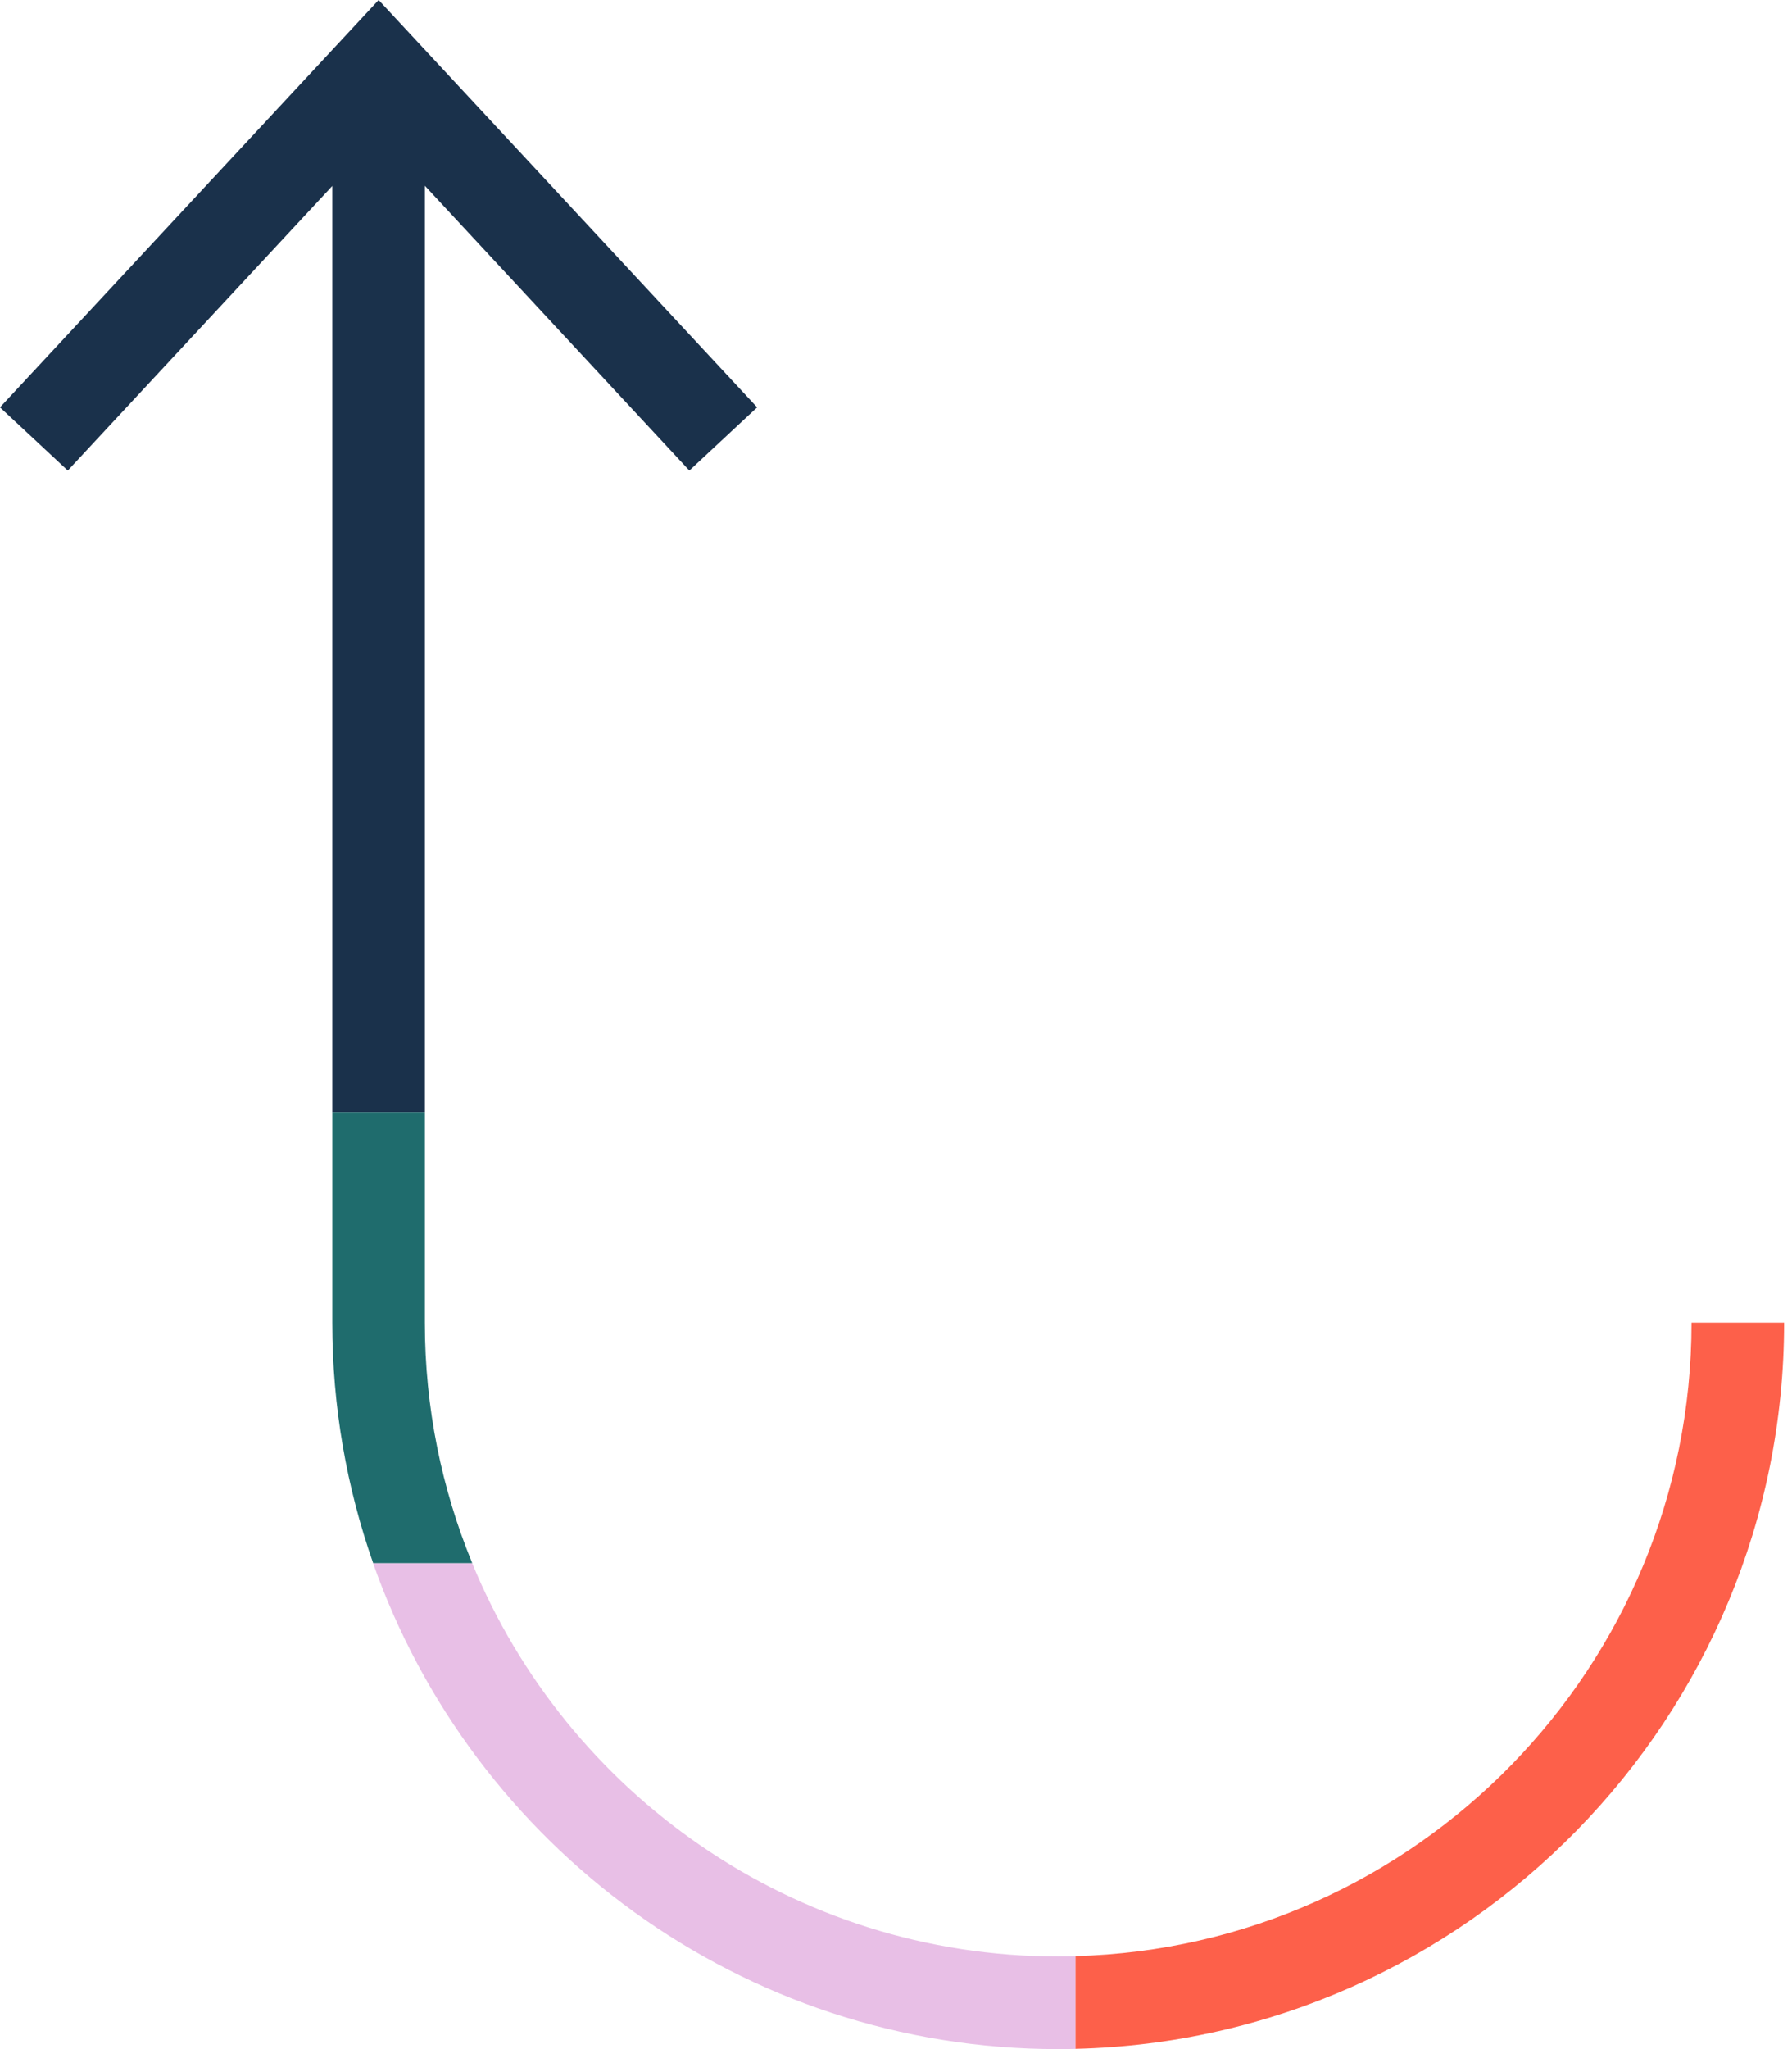
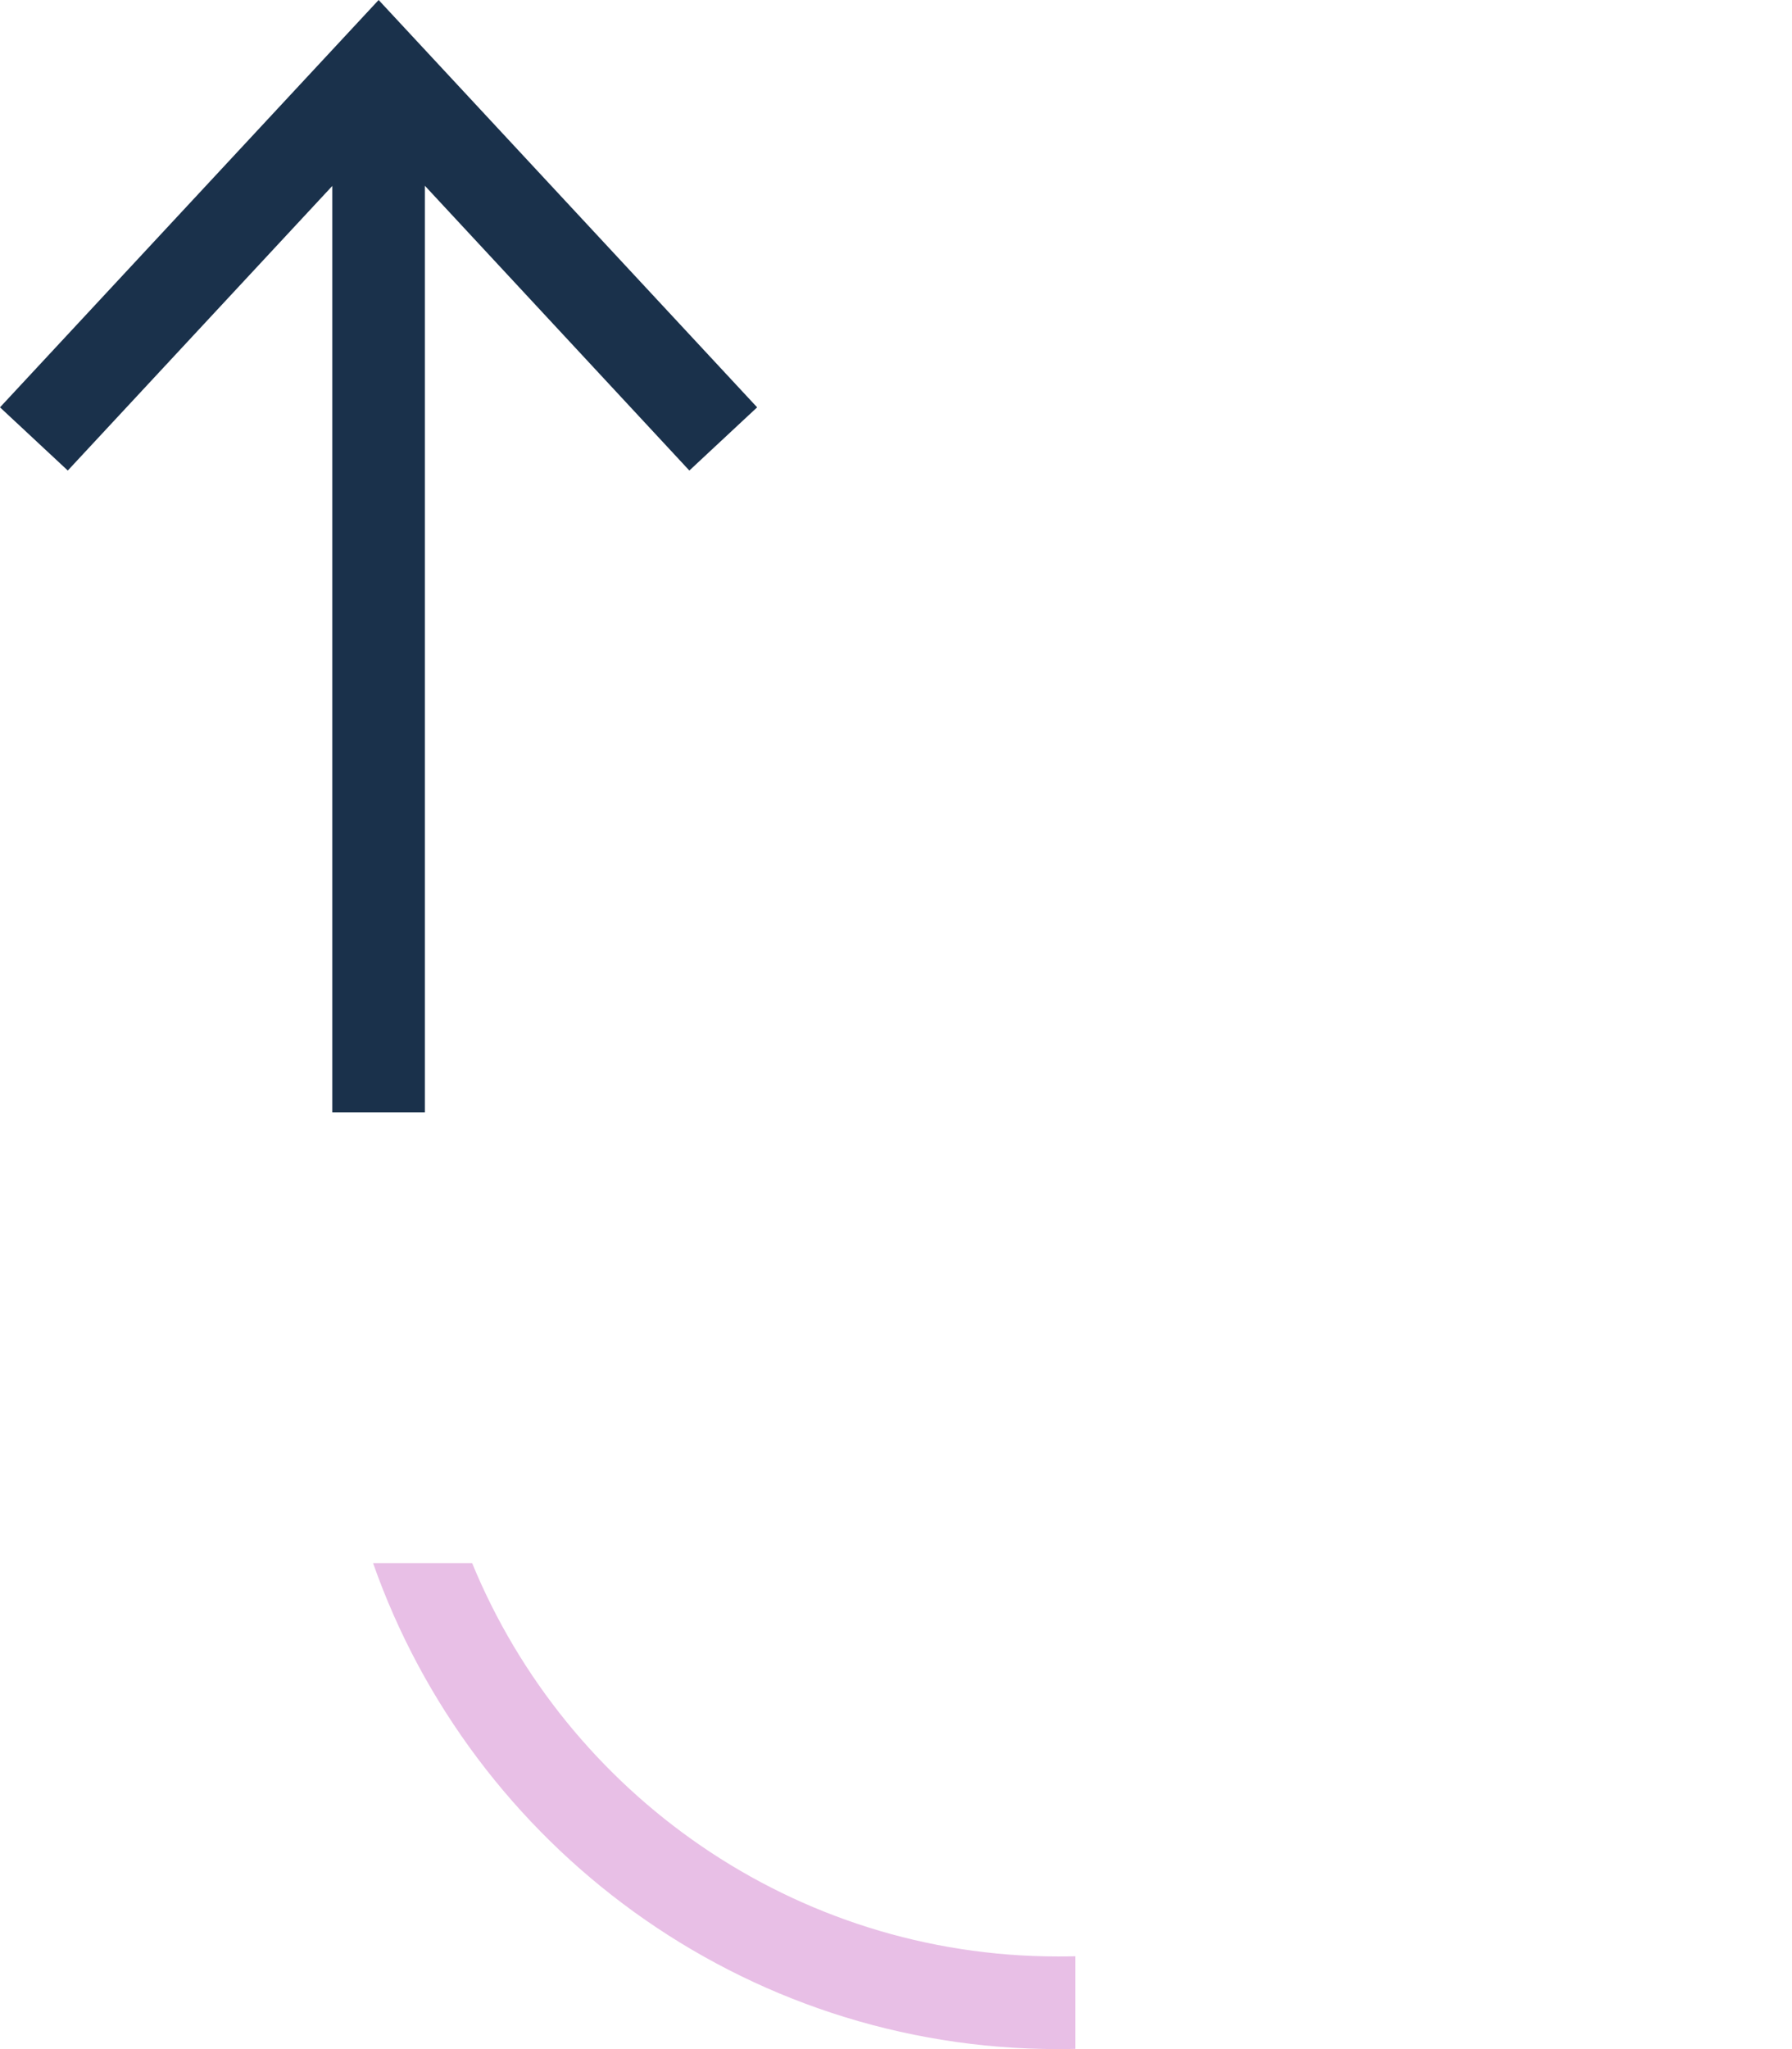
<svg xmlns="http://www.w3.org/2000/svg" width="140" height="160" viewBox="0 0 140 160" fill="none">
  <g id="Group">
-     <path id="Vector" d="M84.015 152.745V159.978C114.664 159.26 139.383 134.102 139.383 103.28H132.15C132.15 130.113 110.681 152.028 84.015 152.74V152.745Z" fill="#FD604A" />
    <path id="Vector_2" d="M33.192 14.504L53.855 36.741L59.151 31.806L29.581 0L0 31.806L5.296 36.741L25.959 14.521V86.863H33.192V14.504Z" fill="#1A314B" />
    <path id="Vector_3" d="M82.667 152.767C62.021 152.767 44.29 140.055 36.885 122.052H29.146C36.907 144.127 57.965 160 82.667 160C83.118 160 83.568 159.994 84.013 159.983V152.751C83.568 152.762 83.118 152.767 82.667 152.767Z" fill="#E8BFE6" />
-     <path id="Vector_4" d="M33.192 103.286V86.868H25.96V103.286C25.96 109.862 27.089 116.171 29.153 122.052H36.892C34.511 116.26 33.192 109.929 33.192 103.286Z" fill="#1F6C6D" />
  </g>
</svg>